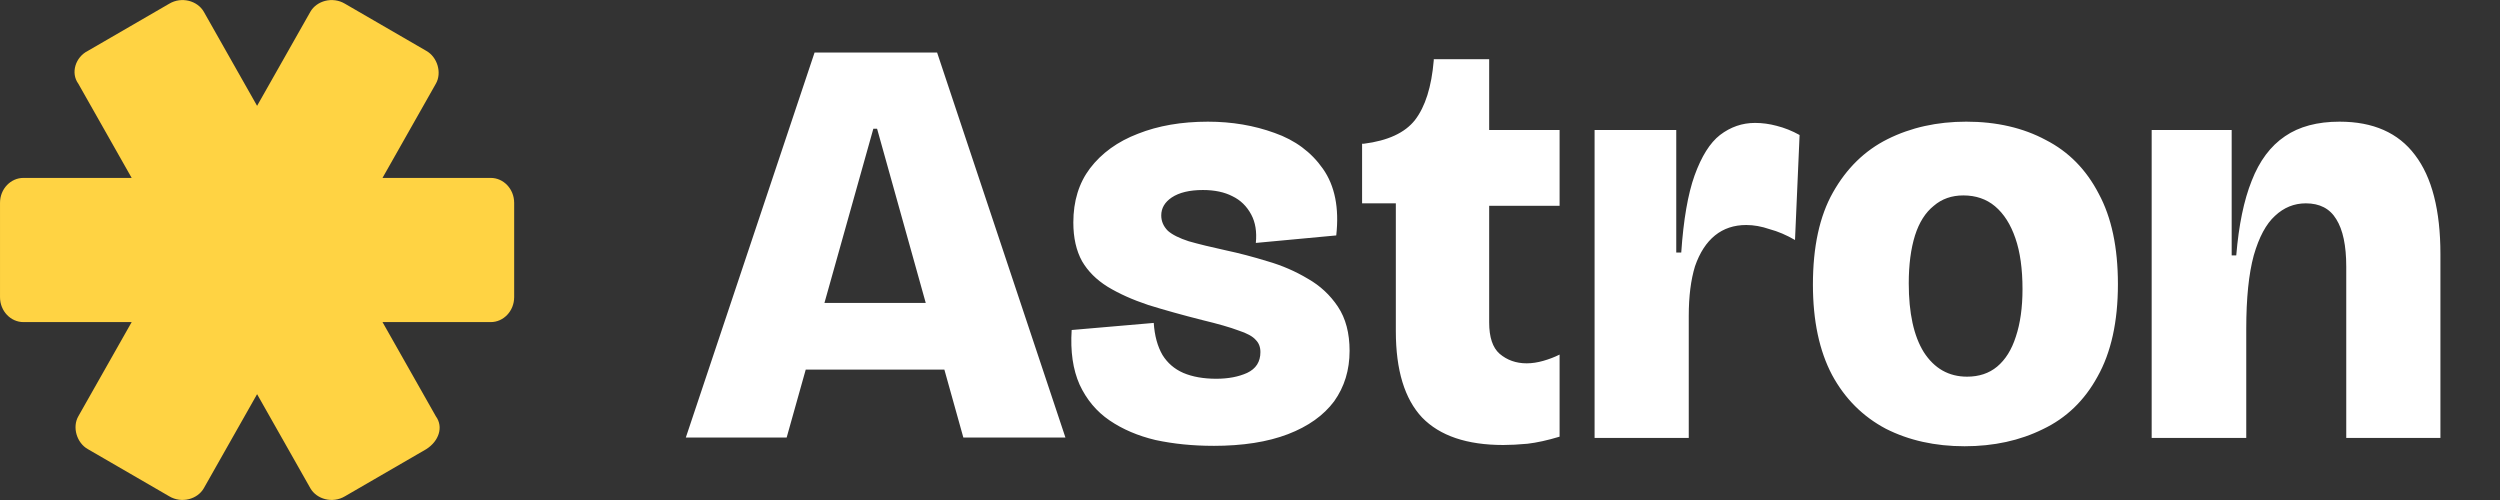
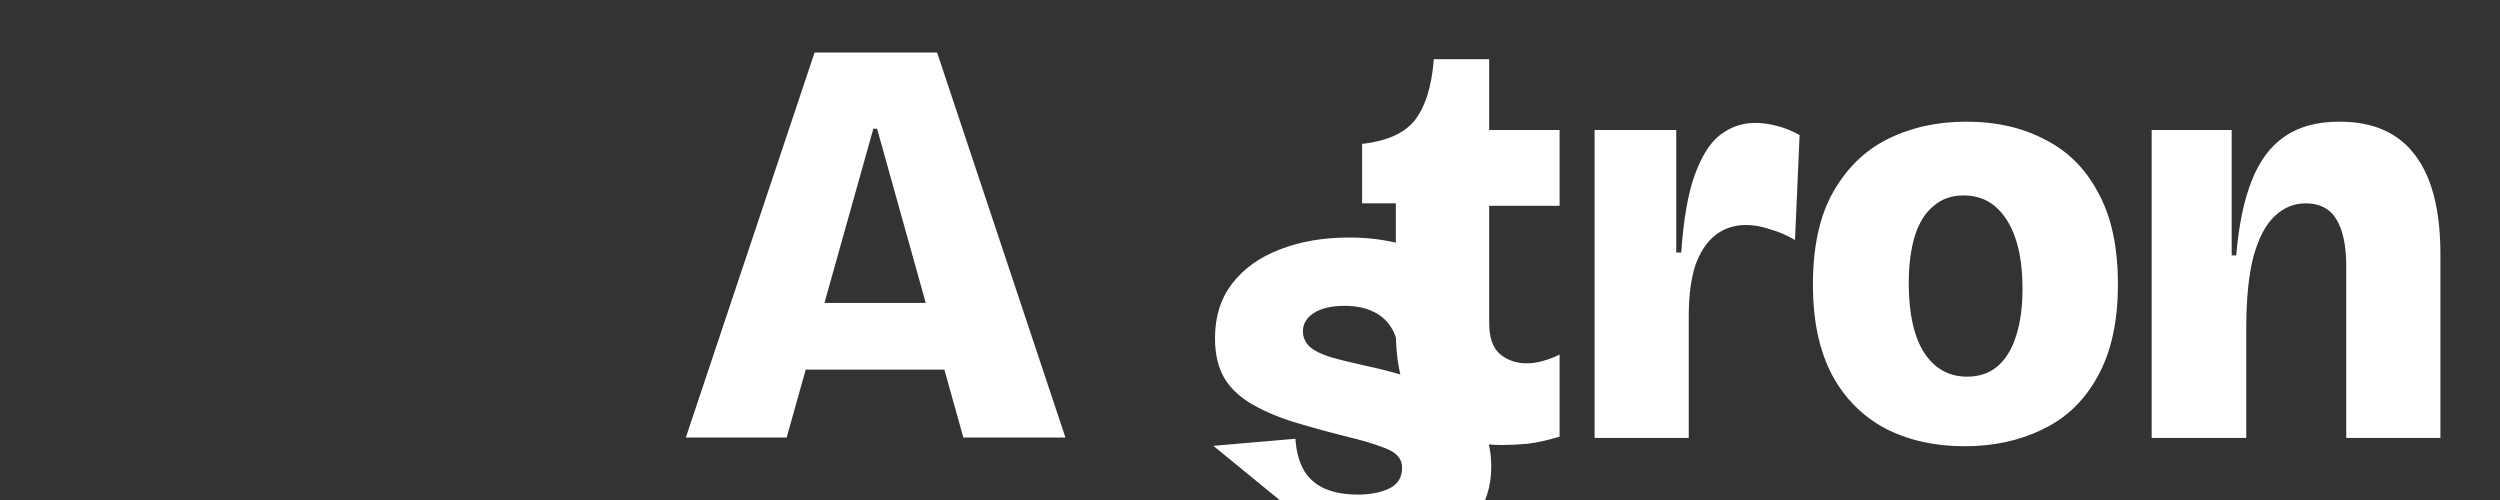
<svg xmlns="http://www.w3.org/2000/svg" version="1.2" viewBox="0 0 600 120" width="600" height="120">
  <rect x="0" y="0" width="600" height="120" fill="#333333" stroke="none" />
  <title>logo</title>
  <style>
		.s0 { fill: #ffd343 } 
		.s1 { fill: #ffffff } 
	</style>
-   <path class="s0" d="m117.8 42.7h-26l12.8-22.6c1.5-2.6 0.4-6.4-2.3-7.9l-19.5-11.3c-3-1.8-6.8-0.7-8.3 1.9l-12.8 22.6-12.8-22.6c-1.5-2.6-5.3-3.7-8.3-1.9l-19.5 11.3c-3 1.5-4.2 5.3-2.3 7.9l12.8 22.6h-26c-3 0-5.6 2.6-5.6 6v22.6c0 3.4 2.6 6 5.6 6h26l-12.8 22.6c-1.5 2.6-0.4 6.4 2.3 7.9l19.5 11.3c3 1.8 6.8 0.7 8.3-1.9l12.8-22.6 12.8 22.6c1.5 2.6 5.3 3.7 8.3 1.9l19.5-11.3c3-1.9 4.2-5.3 2.3-7.9l-12.8-22.6h26c3 0 5.6-2.6 5.6-6v-22.6c0-3.4-2.6-6-5.6-6z" />
-   <path id="Astron" class="s1" aria-label="Astron" d="m188.8 105h-24.2l30.9-92.4h29.4l30.8 92.4h-24.5l-20.7-74.1h-0.9zm52.3-16.3h-59v-16h59zm50.1 18.3q-7.4 0-13.9-1.4-6.3-1.5-11-4.7-4.7-3.2-7.2-8.6-2.4-5.4-1.9-13.1l19.7-1.7q0.3 4.6 2.1 7.7 1.8 2.9 5 4.3 3.3 1.4 7.9 1.4 4.3 0 7.4-1.4 3.2-1.5 3.2-5 0-1.8-1.1-2.9-1.1-1.3-4.2-2.3-2.9-1.1-8.7-2.5-7.1-1.8-12.9-3.6-5.7-1.9-9.8-4.4-4-2.5-6.1-6.1-2.1-3.8-2.1-9.3 0-7.7 4-13 4.2-5.5 11.5-8.3 7.3-2.9 16.8-2.9 8.6 0 16 2.7 7.4 2.6 11.6 8.6 4.3 6.1 3.2 16l-19.3 1.8q0.4-4-1.1-6.8-1.6-3-4.5-4.4-2.9-1.5-7.1-1.5-4.8 0-7.5 1.8-2.5 1.7-2.5 4.3 0 2.1 1.6 3.7 1.6 1.4 5 2.5 3.5 1 9 2.2 4.7 1 9.9 2.6 5.2 1.5 9.7 4.2 4.4 2.5 7.2 6.7 2.8 4.2 2.8 10.6 0 6.9-3.7 12.1-3.8 5.1-11.1 7.9-7.3 2.8-17.9 2.8zm69.6-0.2q-13.1 0-19.5-6.6-6.3-6.7-6.3-20.7v-30.7h-8.1v-14.3h0.4q8.7-1.1 12.3-5.7 3.7-4.8 4.5-14.3v-0.3h13.3v17h16.9v18.2h-16.9v28q0 5.3 2.5 7.5 2.7 2.3 6.5 2.3 1.9 0 4-0.6 2.1-0.6 3.9-1.5v19.7q-4.3 1.3-7.7 1.7-3.3 0.3-5.8 0.3zm44.5-1.7h-22.6v-40.2-33.7h19.6v29.4h1.2q0.8-11.8 3.2-18.5 2.5-6.9 6.1-9.7 3.8-2.9 8.4-2.9 2.6 0 5.2 0.7 2.8 0.7 5.5 2.2l-1.1 25.2q-3.1-1.8-6.1-2.6-2.9-1-5.6-1-4.4 0-7.5 2.5-3.1 2.5-4.8 7.4-1.5 4.9-1.5 11.9zm66.2 2q-10.6 0-18.9-4.2-8.3-4.4-12.9-12.9-4.6-8.7-4.6-21.7 0-13.6 4.8-22.1 4.9-8.7 13.1-12.8 8.4-4.2 18.9-4.2 10.9 0 19.1 4.4 8.2 4.2 12.7 12.9 4.6 8.5 4.6 21.7 0 13.5-4.9 22.2-4.7 8.6-13.1 12.6-8.3 4.1-18.8 4.1zm0.6-16.7q4.3 0 7.2-2.4 3-2.5 4.5-7.2 1.6-4.8 1.6-11.4 0-7.3-1.7-12.2-1.7-5-4.9-7.7-3.1-2.6-7.6-2.6-4.2 0-7.1 2.5-3 2.4-4.5 7.1-1.5 4.8-1.5 11.5 0 10.7 3.6 16.5 3.8 5.9 10.4 5.9zm67 14.7h-22.7v-41.8-32.1h19.2v30.1h1.1q0.9-10.9 3.7-17.9 2.8-7.2 8-10.7 5.1-3.5 13.1-3.5 12.1 0 18.1 8 6.1 8 6.1 23.8v44.1h-22.6v-41.1q0-7.6-2.4-11.4-2.3-3.8-7.3-3.8-4.2 0-7.4 3-3.2 2.9-5.1 9.5-1.8 6.6-1.8 17.6z" />
+   <path id="Astron" class="s1" aria-label="Astron" d="m188.8 105h-24.2l30.9-92.4h29.4l30.8 92.4h-24.5l-20.7-74.1h-0.9zm52.3-16.3h-59v-16h59zm50.1 18.3l19.7-1.7q0.3 4.6 2.1 7.7 1.8 2.9 5 4.3 3.3 1.4 7.9 1.4 4.3 0 7.4-1.4 3.2-1.5 3.2-5 0-1.8-1.1-2.9-1.1-1.3-4.2-2.3-2.9-1.1-8.7-2.5-7.1-1.8-12.9-3.6-5.7-1.9-9.8-4.4-4-2.5-6.1-6.1-2.1-3.8-2.1-9.3 0-7.7 4-13 4.2-5.5 11.5-8.3 7.3-2.9 16.8-2.9 8.6 0 16 2.7 7.4 2.6 11.6 8.6 4.3 6.1 3.2 16l-19.3 1.8q0.4-4-1.1-6.8-1.6-3-4.5-4.4-2.9-1.5-7.1-1.5-4.8 0-7.5 1.8-2.5 1.7-2.5 4.3 0 2.1 1.6 3.7 1.6 1.4 5 2.5 3.5 1 9 2.2 4.7 1 9.9 2.6 5.2 1.5 9.7 4.2 4.4 2.5 7.2 6.7 2.8 4.2 2.8 10.6 0 6.9-3.7 12.1-3.8 5.1-11.1 7.9-7.3 2.8-17.9 2.8zm69.6-0.2q-13.1 0-19.5-6.6-6.3-6.7-6.3-20.7v-30.7h-8.1v-14.3h0.4q8.7-1.1 12.3-5.7 3.7-4.8 4.5-14.3v-0.3h13.3v17h16.9v18.2h-16.9v28q0 5.3 2.5 7.5 2.7 2.3 6.5 2.3 1.9 0 4-0.6 2.1-0.6 3.9-1.5v19.7q-4.3 1.3-7.7 1.7-3.3 0.3-5.8 0.3zm44.5-1.7h-22.6v-40.2-33.7h19.6v29.4h1.2q0.8-11.8 3.2-18.5 2.5-6.9 6.1-9.7 3.8-2.9 8.4-2.9 2.6 0 5.2 0.7 2.8 0.7 5.5 2.2l-1.1 25.2q-3.1-1.8-6.1-2.6-2.9-1-5.6-1-4.4 0-7.5 2.5-3.1 2.5-4.8 7.4-1.5 4.9-1.5 11.9zm66.2 2q-10.6 0-18.9-4.2-8.3-4.4-12.9-12.9-4.6-8.7-4.6-21.7 0-13.6 4.8-22.1 4.9-8.7 13.1-12.8 8.4-4.2 18.9-4.2 10.9 0 19.1 4.4 8.2 4.2 12.7 12.9 4.6 8.5 4.6 21.7 0 13.5-4.9 22.2-4.7 8.6-13.1 12.6-8.3 4.1-18.8 4.1zm0.6-16.7q4.3 0 7.2-2.4 3-2.5 4.5-7.2 1.6-4.8 1.6-11.4 0-7.3-1.7-12.2-1.7-5-4.9-7.7-3.1-2.6-7.6-2.6-4.2 0-7.1 2.5-3 2.4-4.5 7.1-1.5 4.8-1.5 11.5 0 10.7 3.6 16.5 3.8 5.9 10.4 5.9zm67 14.7h-22.7v-41.8-32.1h19.2v30.1h1.1q0.9-10.9 3.7-17.9 2.8-7.2 8-10.7 5.1-3.5 13.1-3.5 12.1 0 18.1 8 6.1 8 6.1 23.8v44.1h-22.6v-41.1q0-7.6-2.4-11.4-2.3-3.8-7.3-3.8-4.2 0-7.4 3-3.2 2.9-5.1 9.5-1.8 6.6-1.8 17.6z" />
</svg>